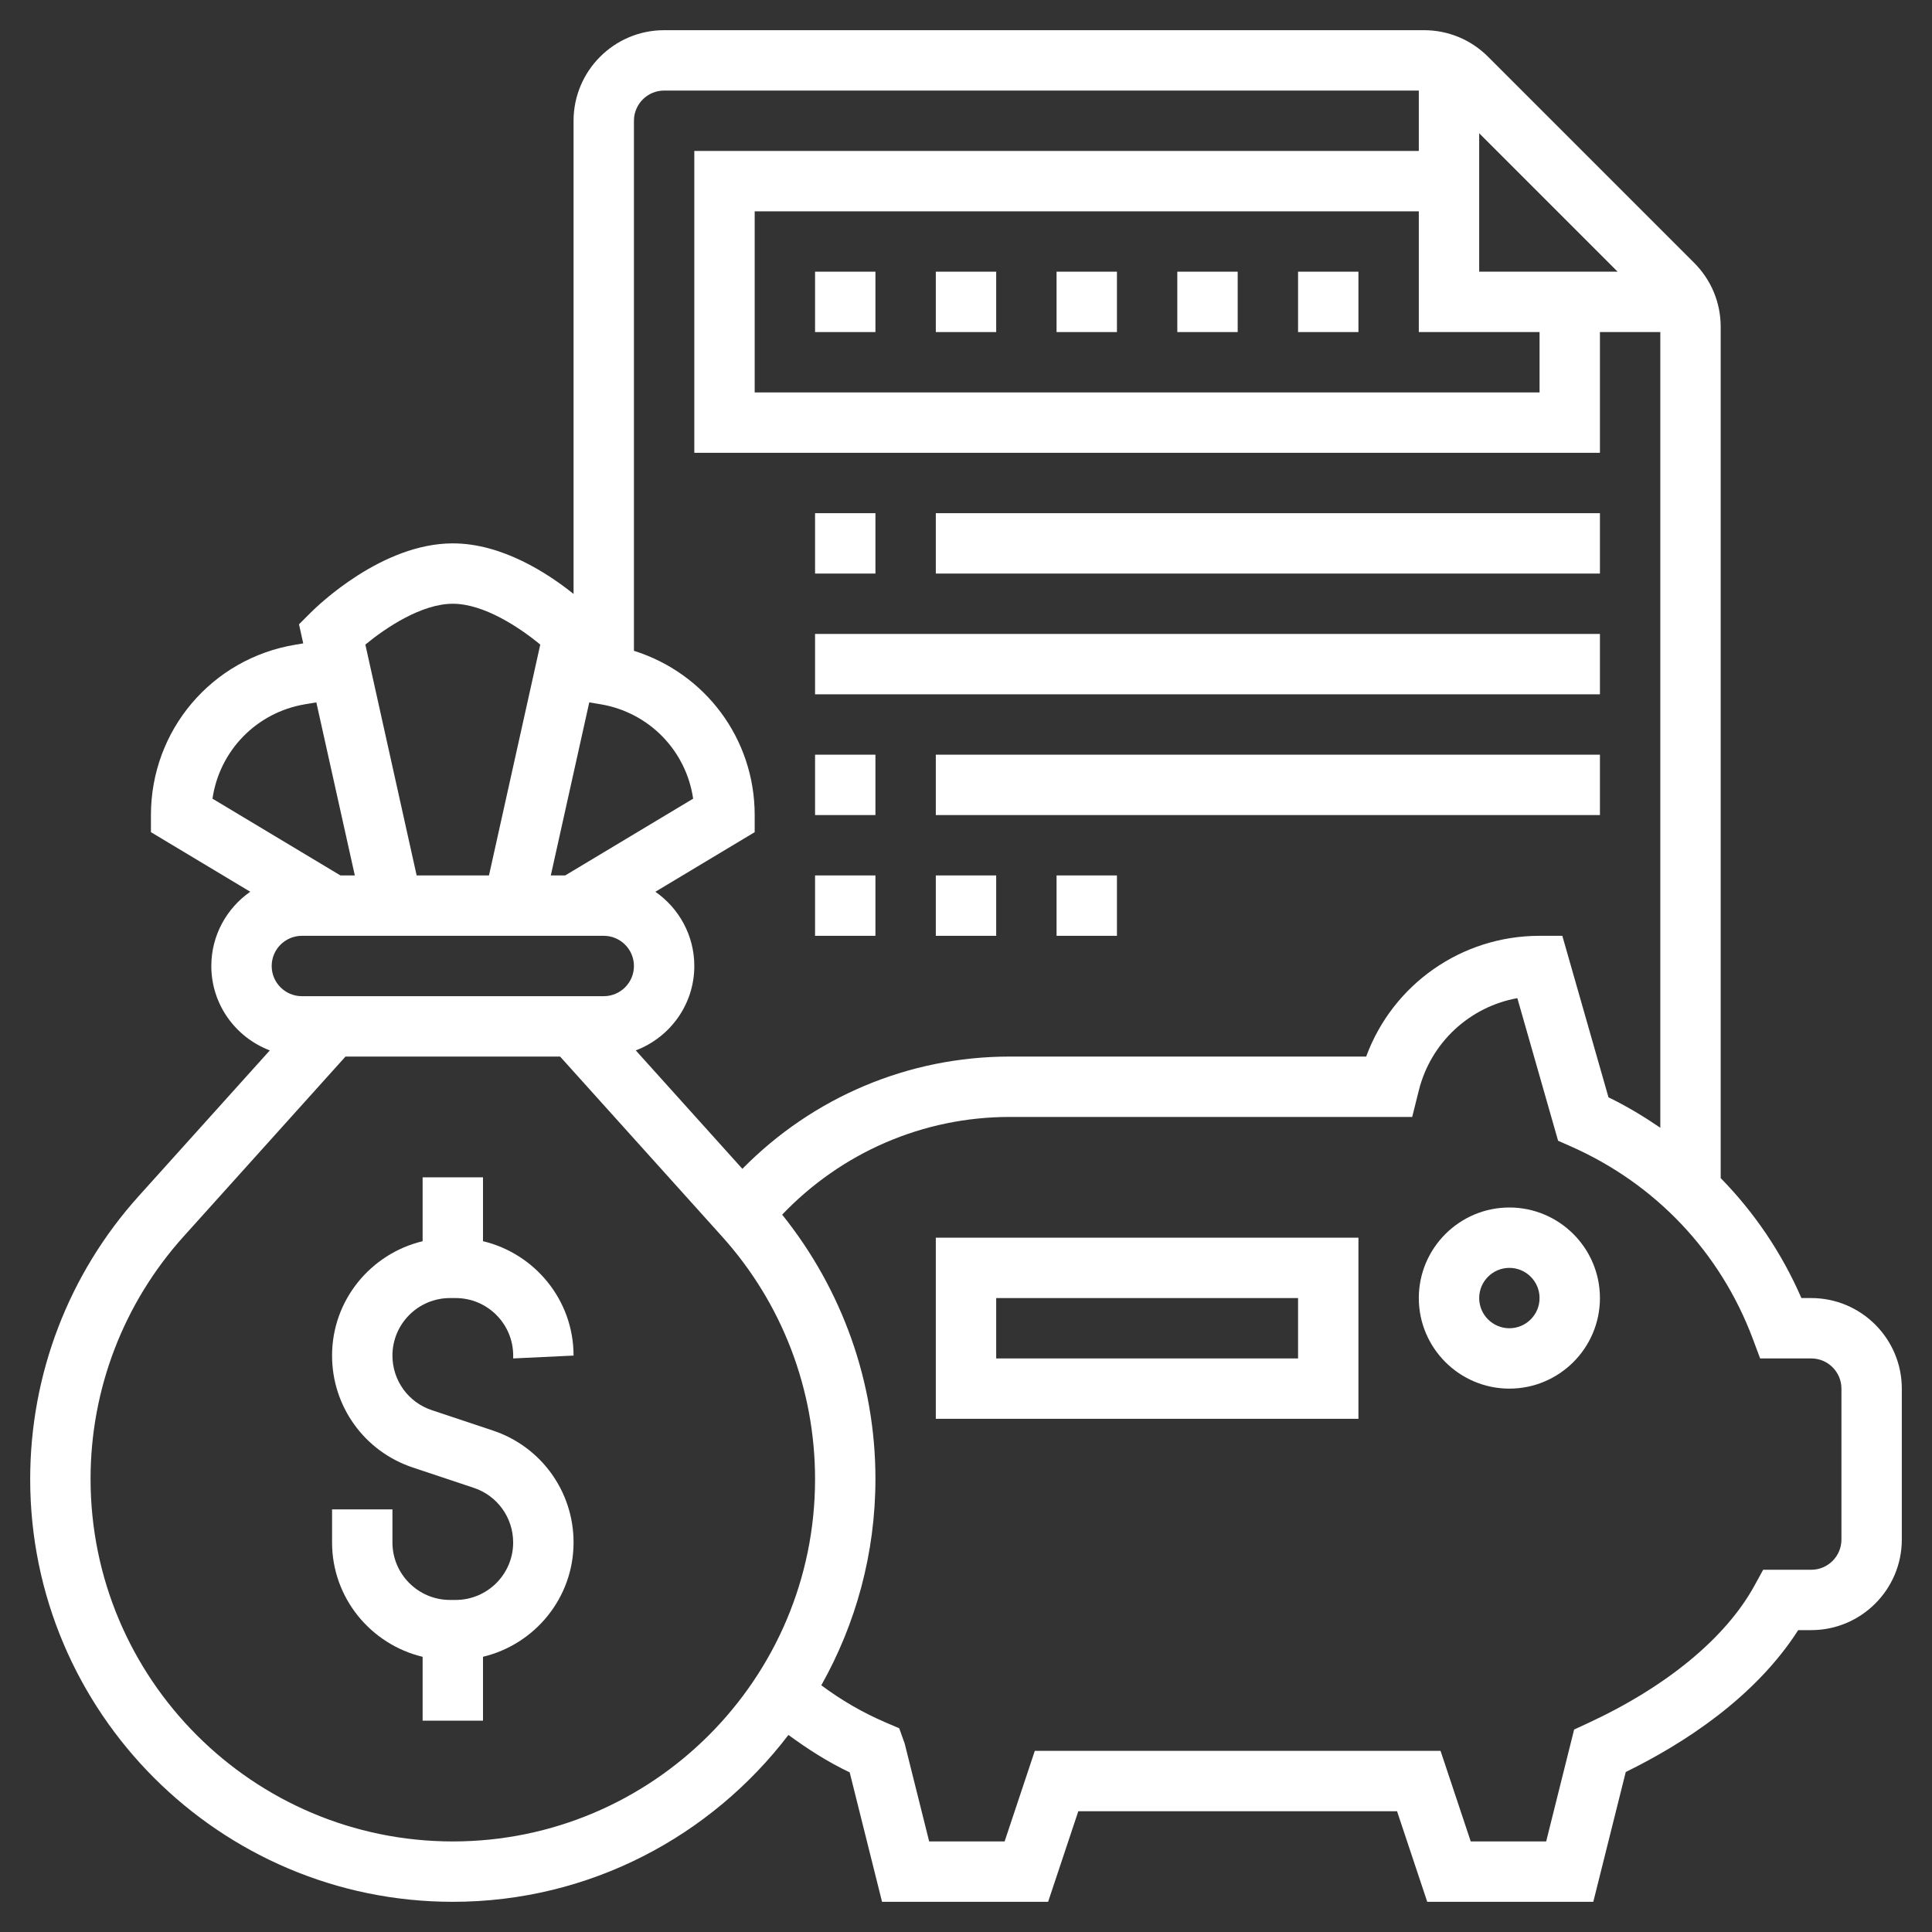
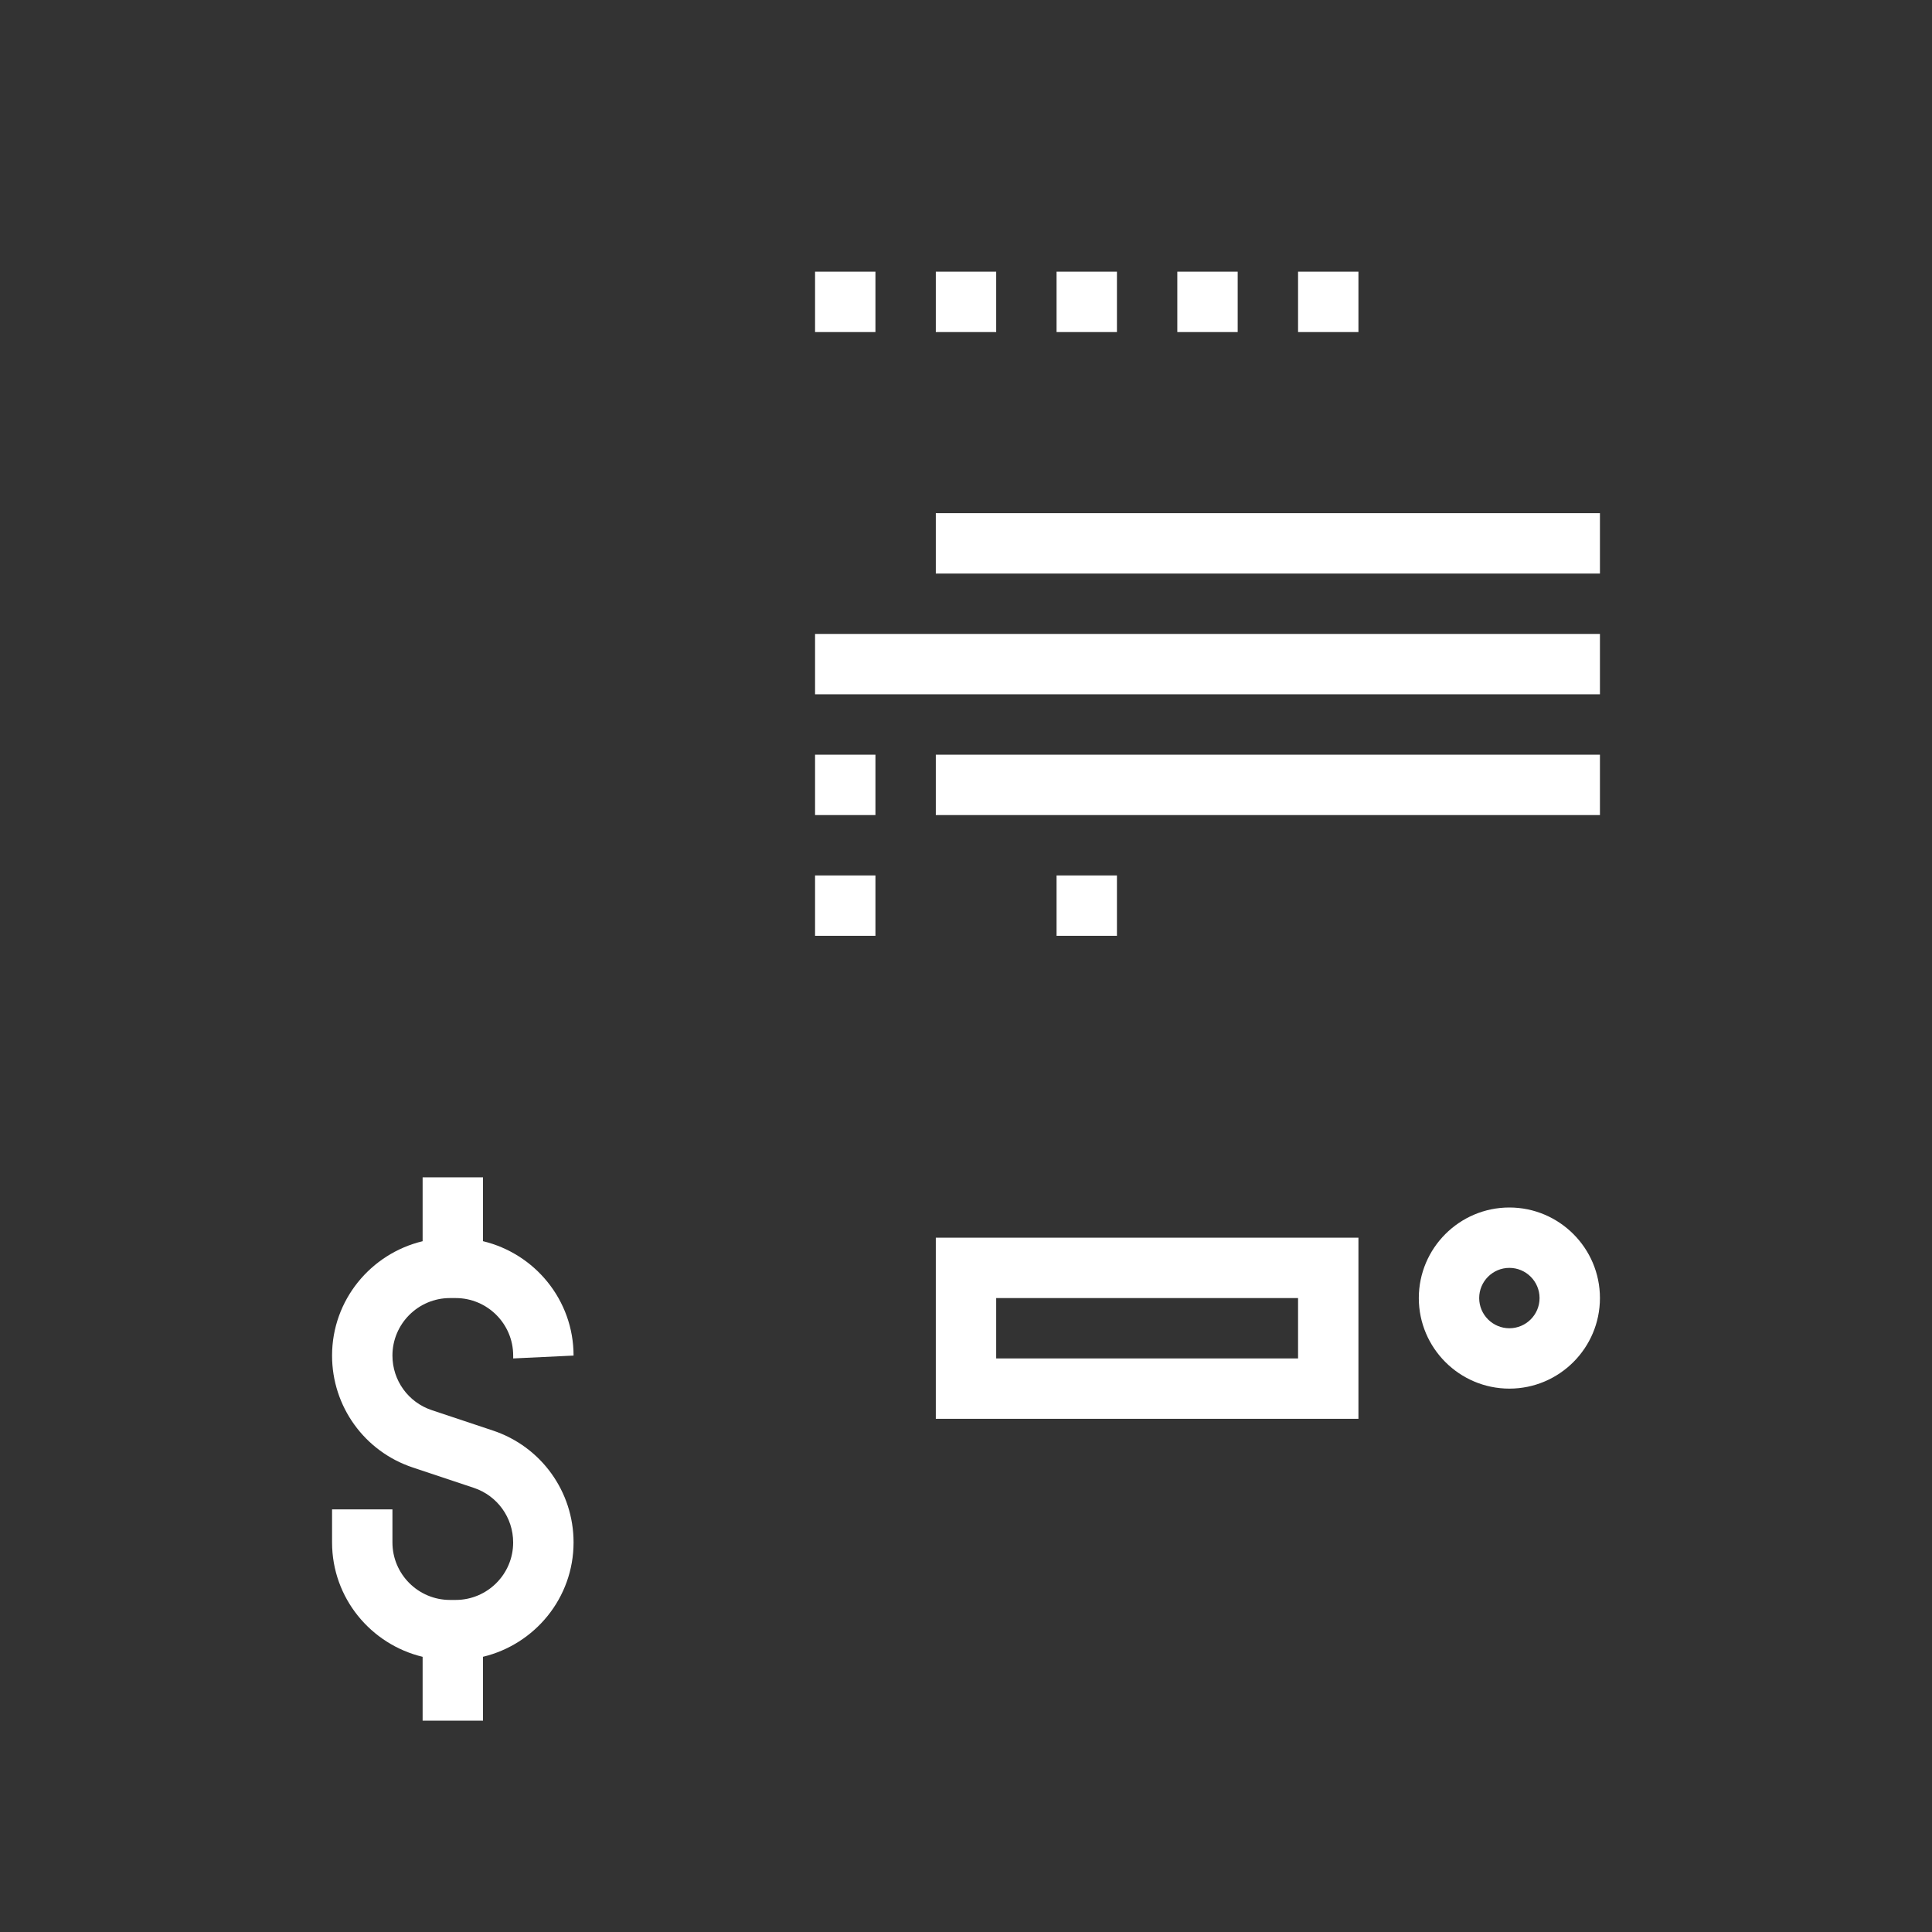
<svg xmlns="http://www.w3.org/2000/svg" id="Layer_5" enable-background="new 0 0 64 64" height="512px" viewBox="0 0 64 64" width="512px" class="">
  <rect x="0" y="0" width="64" height="64" fill="#333333" stroke="none" />
  <g>
    <link type="text/css" id="dark-mode" rel="stylesheet" href="" class="active-path" style="" />
    <style type="text/css" id="dark-mode-custom-style" class="active-path" />
    <g>
      <path d="m19 44.905c0-1.84-1.284-3.378-3-3.789v-2.116h-2v2.117c-1.716.411-3 1.948-3 3.789 0 1.684 1.073 3.173 2.67 3.705l2.026.676c.78.26 1.303.987 1.303 1.809.001 1.05-.854 1.904-1.905 1.904h-.188c-1.051 0-1.906-.854-1.906-1.905v-1.095h-2v1.095c0 1.84 1.284 3.378 3 3.789v2.116h2v-2.117c1.716-.411 3-1.948 3-3.789 0-1.684-1.073-3.173-2.67-3.705l-2.026-.676c-.781-.259-1.304-.986-1.304-1.808 0-1.051.855-1.905 1.906-1.905h.188c1.051 0 1.906.854 1.906 1.905v.095z" data-original="#000000" class="active-path" fill="#FFFFFF" />
-       <path d="m60 43h-.326c-.65-1.495-1.558-2.834-2.674-3.974v-28.198c0-.801-.312-1.555-.879-2.121l-6.828-6.828c-.566-.566-1.32-.879-2.122-.879h-25.171c-1.654 0-3 1.346-3 3v15.675c-.856-.685-2.367-1.675-4-1.675-2.347 0-4.473 2.059-4.707 2.293l-.388.388.14.632-.263.044c-2.771.46-4.782 2.834-4.782 5.643v.566l3.29 1.974c-.778.543-1.29 1.442-1.29 2.46 0 1.279.808 2.366 1.938 2.796l-4.344 4.827c-2.318 2.574-3.594 5.9-3.594 9.377 0 7.72 6.28 14 14 14 4.533 0 8.558-2.175 11.118-5.528.634.464 1.296.892 2.029 1.24l1.072 4.288h5.501l1-3h10.559l1 3h5.501l1.075-4.3c1.922-.942 4.281-2.464 5.713-4.7h.432c1.654 0 3-1.346 3-3v-5c0-1.654-1.346-3-3-3zm-6.414-34h-4.586v-4.586zm-2.586 2v2h-26v-6h22v4zm-29-8h25v2h-24v10h30v-4h2v26.358c-.545-.372-1.113-.715-1.717-1.008l-1.529-5.35h-.754c-2.59 0-4.865 1.614-5.744 4h-11.806c-3.36 0-6.524 1.348-8.858 3.719l-3.531-3.923c1.131-.43 1.939-1.517 1.939-2.796 0-1.018-.512-1.917-1.29-2.459l3.29-1.975v-.566c0-2.535-1.644-4.701-4-5.441v-17.559c0-.552.449-1 1-1zm-2 28c.551 0 1 .448 1 1s-.449 1-1 1h-10c-.551 0-1-.448-1-1s.449-1 1-1zm-.11-7.671c1.62.27 2.841 1.545 3.071 3.128l-4.238 2.543h-.477l1.274-5.733zm-4.89-3.329c1.035 0 2.221.794 2.897 1.353l-1.699 7.647h-2.396l-1.699-7.647c.676-.559 1.862-1.353 2.897-1.353zm-4.89 3.329.369-.062 1.275 5.733h-.477l-4.238-2.543c.23-1.583 1.451-2.858 3.071-3.128zm4.89 37.671c-6.617 0-12-5.383-12-12.012 0-2.97 1.094-5.82 3.081-8.027l5.364-5.961h7.109l5.365 5.961c1.987 2.207 3.081 5.058 3.081 8.039 0 6.617-5.383 12-12 12zm46-10c0 .552-.449 1-1 1h-1.593l-.285.52c-.95 1.736-2.918 3.36-5.542 4.572l-.435.201-.926 3.707h-2.499l-1-3h-13.441l-1 3h-2.499l-.811-3.242-.181-.507-.456-.195c-.752-.323-1.464-.735-2.125-1.229 1.138-2.025 1.793-4.355 1.793-6.839 0-3.199-1.1-6.271-3.09-8.751 1.968-2.06 4.668-3.237 7.54-3.237h13.331l.219-.877c.399-1.596 1.691-2.774 3.264-3.058l1.35 4.724.428.189c2.81 1.246 4.949 3.509 6.022 6.372l.243.65h1.693c.551 0 1 .448 1 1z" data-original="#000000" class="active-path" fill="#FFFFFF" />
      <path d="m50 40c-1.654 0-3 1.346-3 3s1.346 3 3 3 3-1.346 3-3-1.346-3-3-3zm0 4c-.551 0-1-.448-1-1s.449-1 1-1 1 .448 1 1-.449 1-1 1z" data-original="#000000" class="active-path" fill="#FFFFFF" />
      <path d="m31 47h14v-6h-14zm2-4h10v2h-10z" data-original="#000000" class="active-path" fill="#FFFFFF" />
      <path d="m31 9h2v2h-2z" data-original="#000000" class="active-path" fill="#FFFFFF" />
      <path d="m35 9h2v2h-2z" data-original="#000000" class="active-path" fill="#FFFFFF" />
      <path d="m43 9h2v2h-2z" data-original="#000000" class="active-path" fill="#FFFFFF" />
      <path d="m39 9h2v2h-2z" data-original="#000000" class="active-path" fill="#FFFFFF" />
      <path d="m27 9h2v2h-2z" data-original="#000000" class="active-path" fill="#FFFFFF" />
-       <path d="m27 17h2v2h-2z" data-original="#000000" class="active-path" fill="#FFFFFF" />
      <path d="m31 17h22v2h-22z" data-original="#000000" class="active-path" fill="#FFFFFF" />
      <path d="m27 21h26v2h-26z" data-original="#000000" class="active-path" fill="#FFFFFF" />
      <path d="m27 25h2v2h-2z" data-original="#000000" class="active-path" fill="#FFFFFF" />
      <path d="m31 25h22v2h-22z" data-original="#000000" class="active-path" fill="#FFFFFF" />
-       <path d="m31 29h2v2h-2z" data-original="#000000" class="active-path" fill="#FFFFFF" />
      <path d="m27 29h2v2h-2z" data-original="#000000" class="active-path" fill="#FFFFFF" />
      <path d="m35 29h2v2h-2z" data-original="#000000" class="active-path" fill="#FFFFFF" />
    </g>
  </g>
</svg>